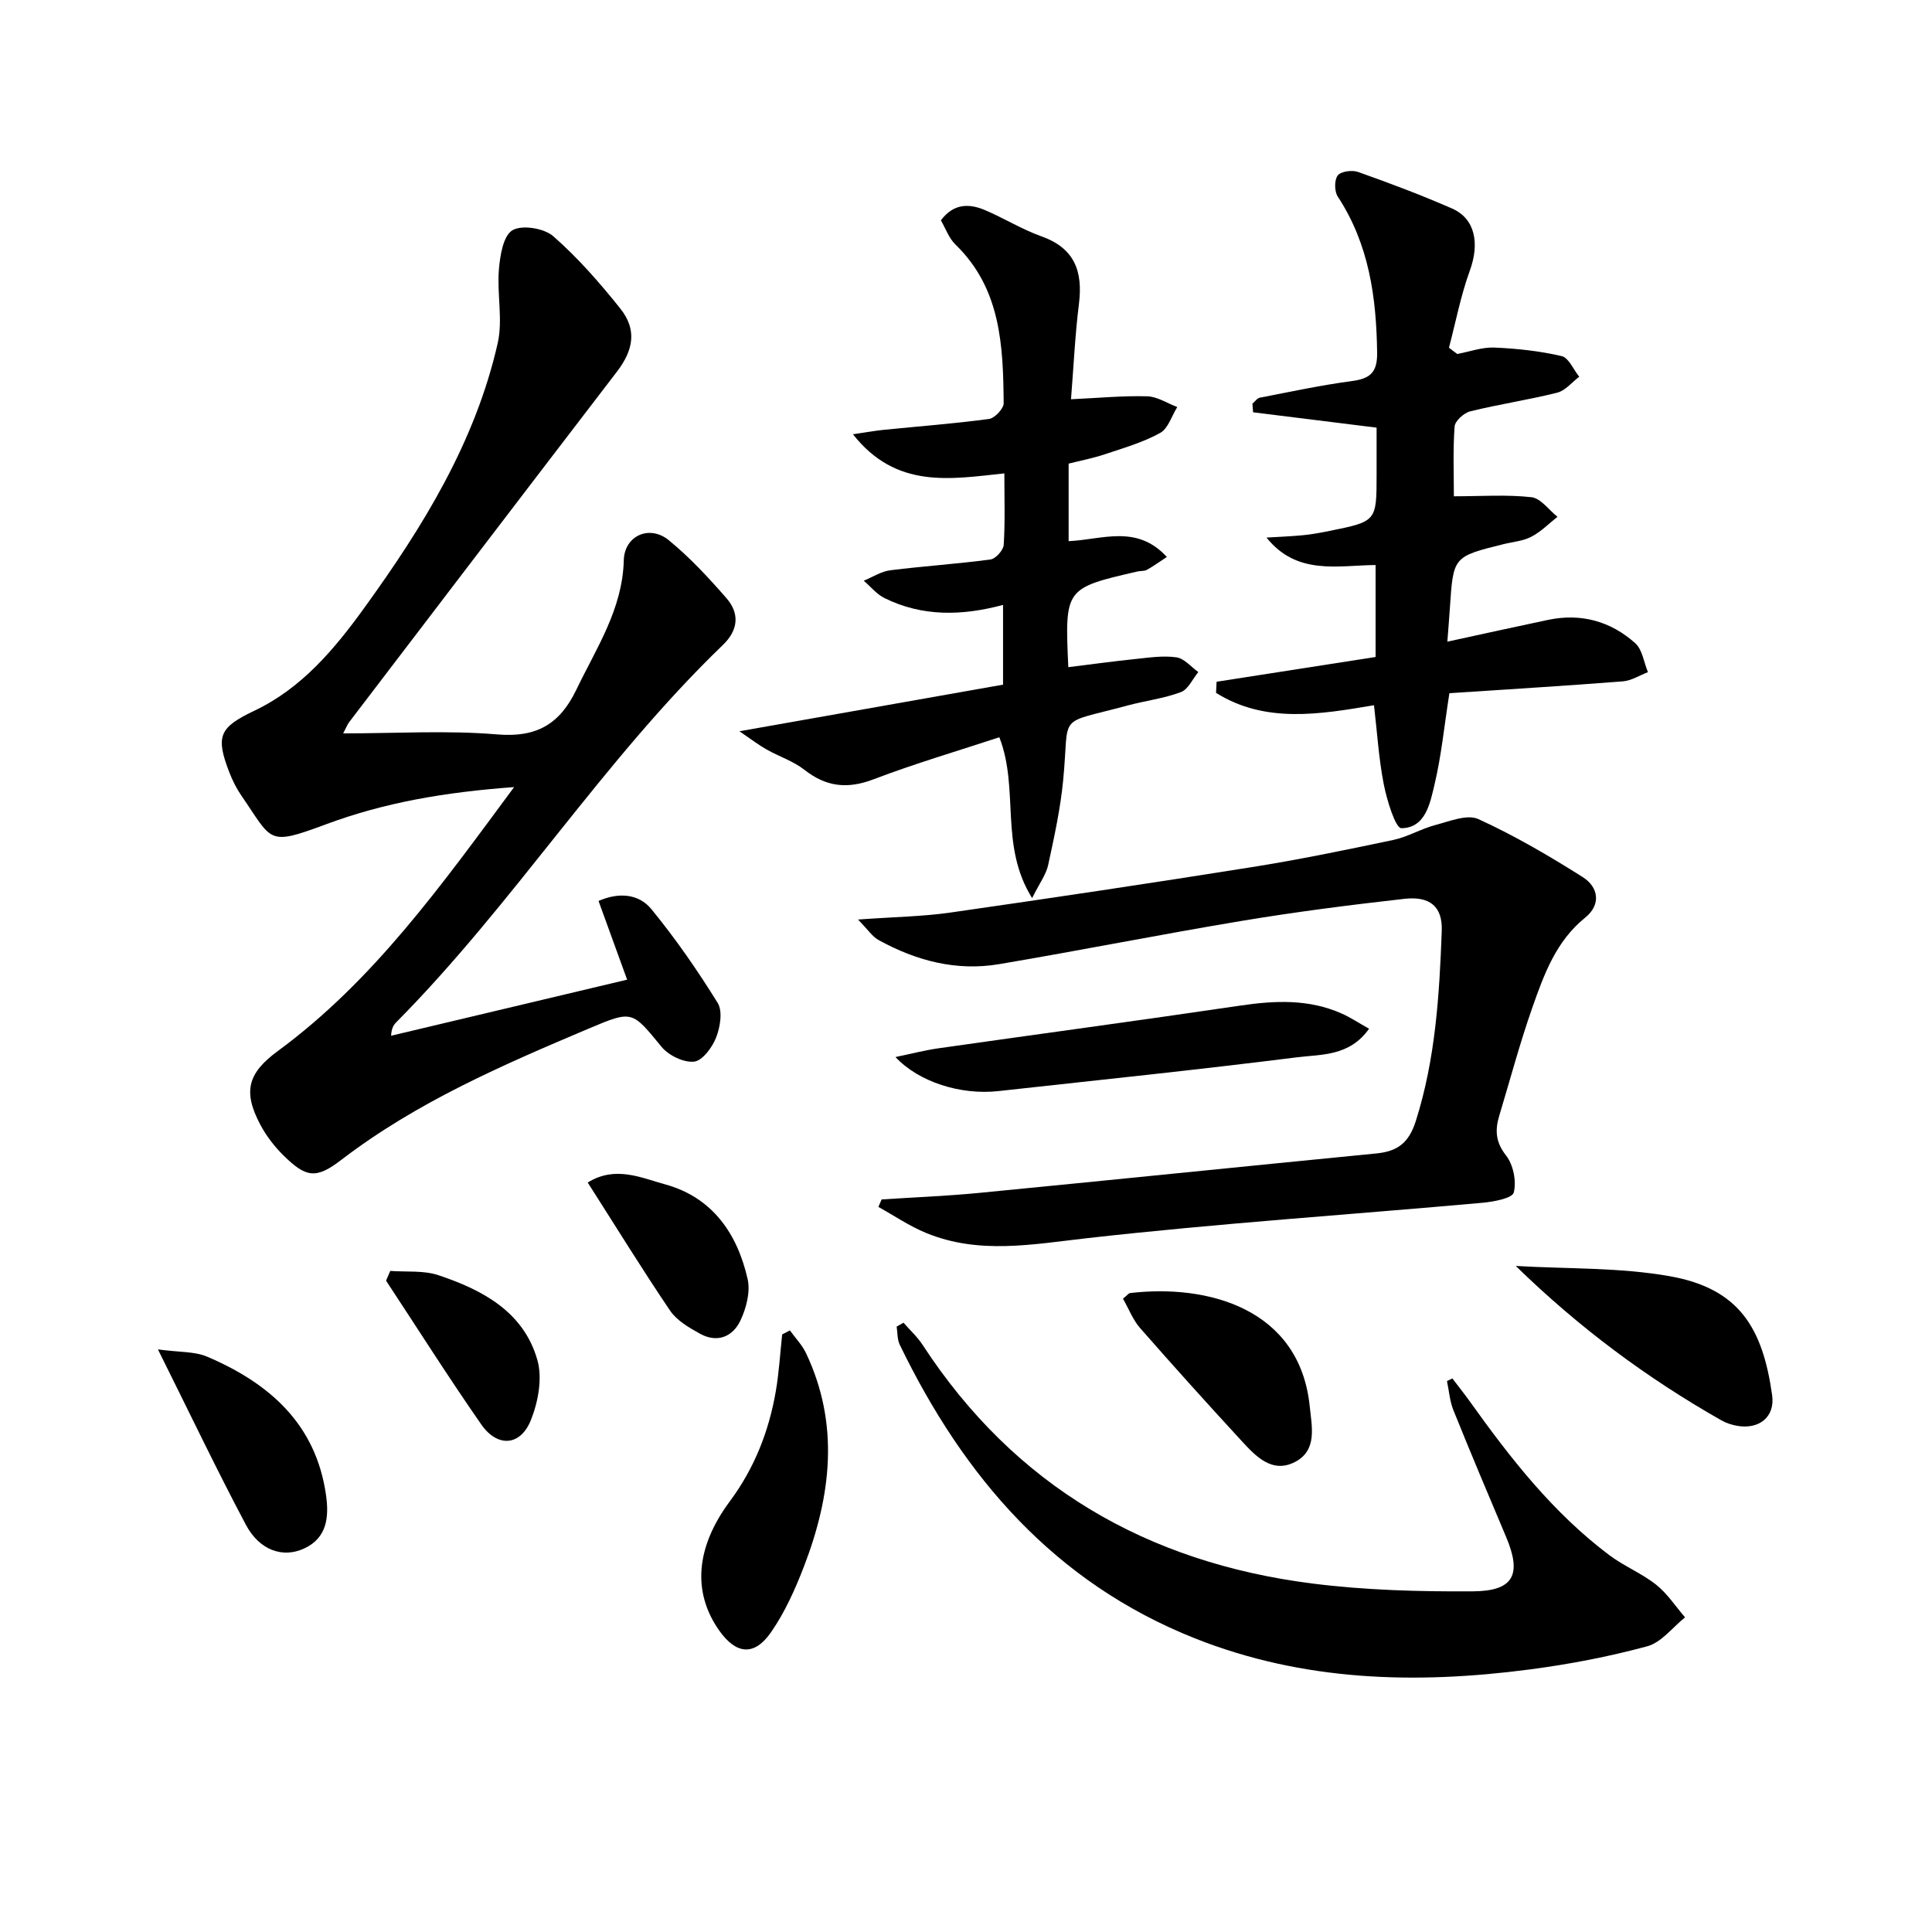
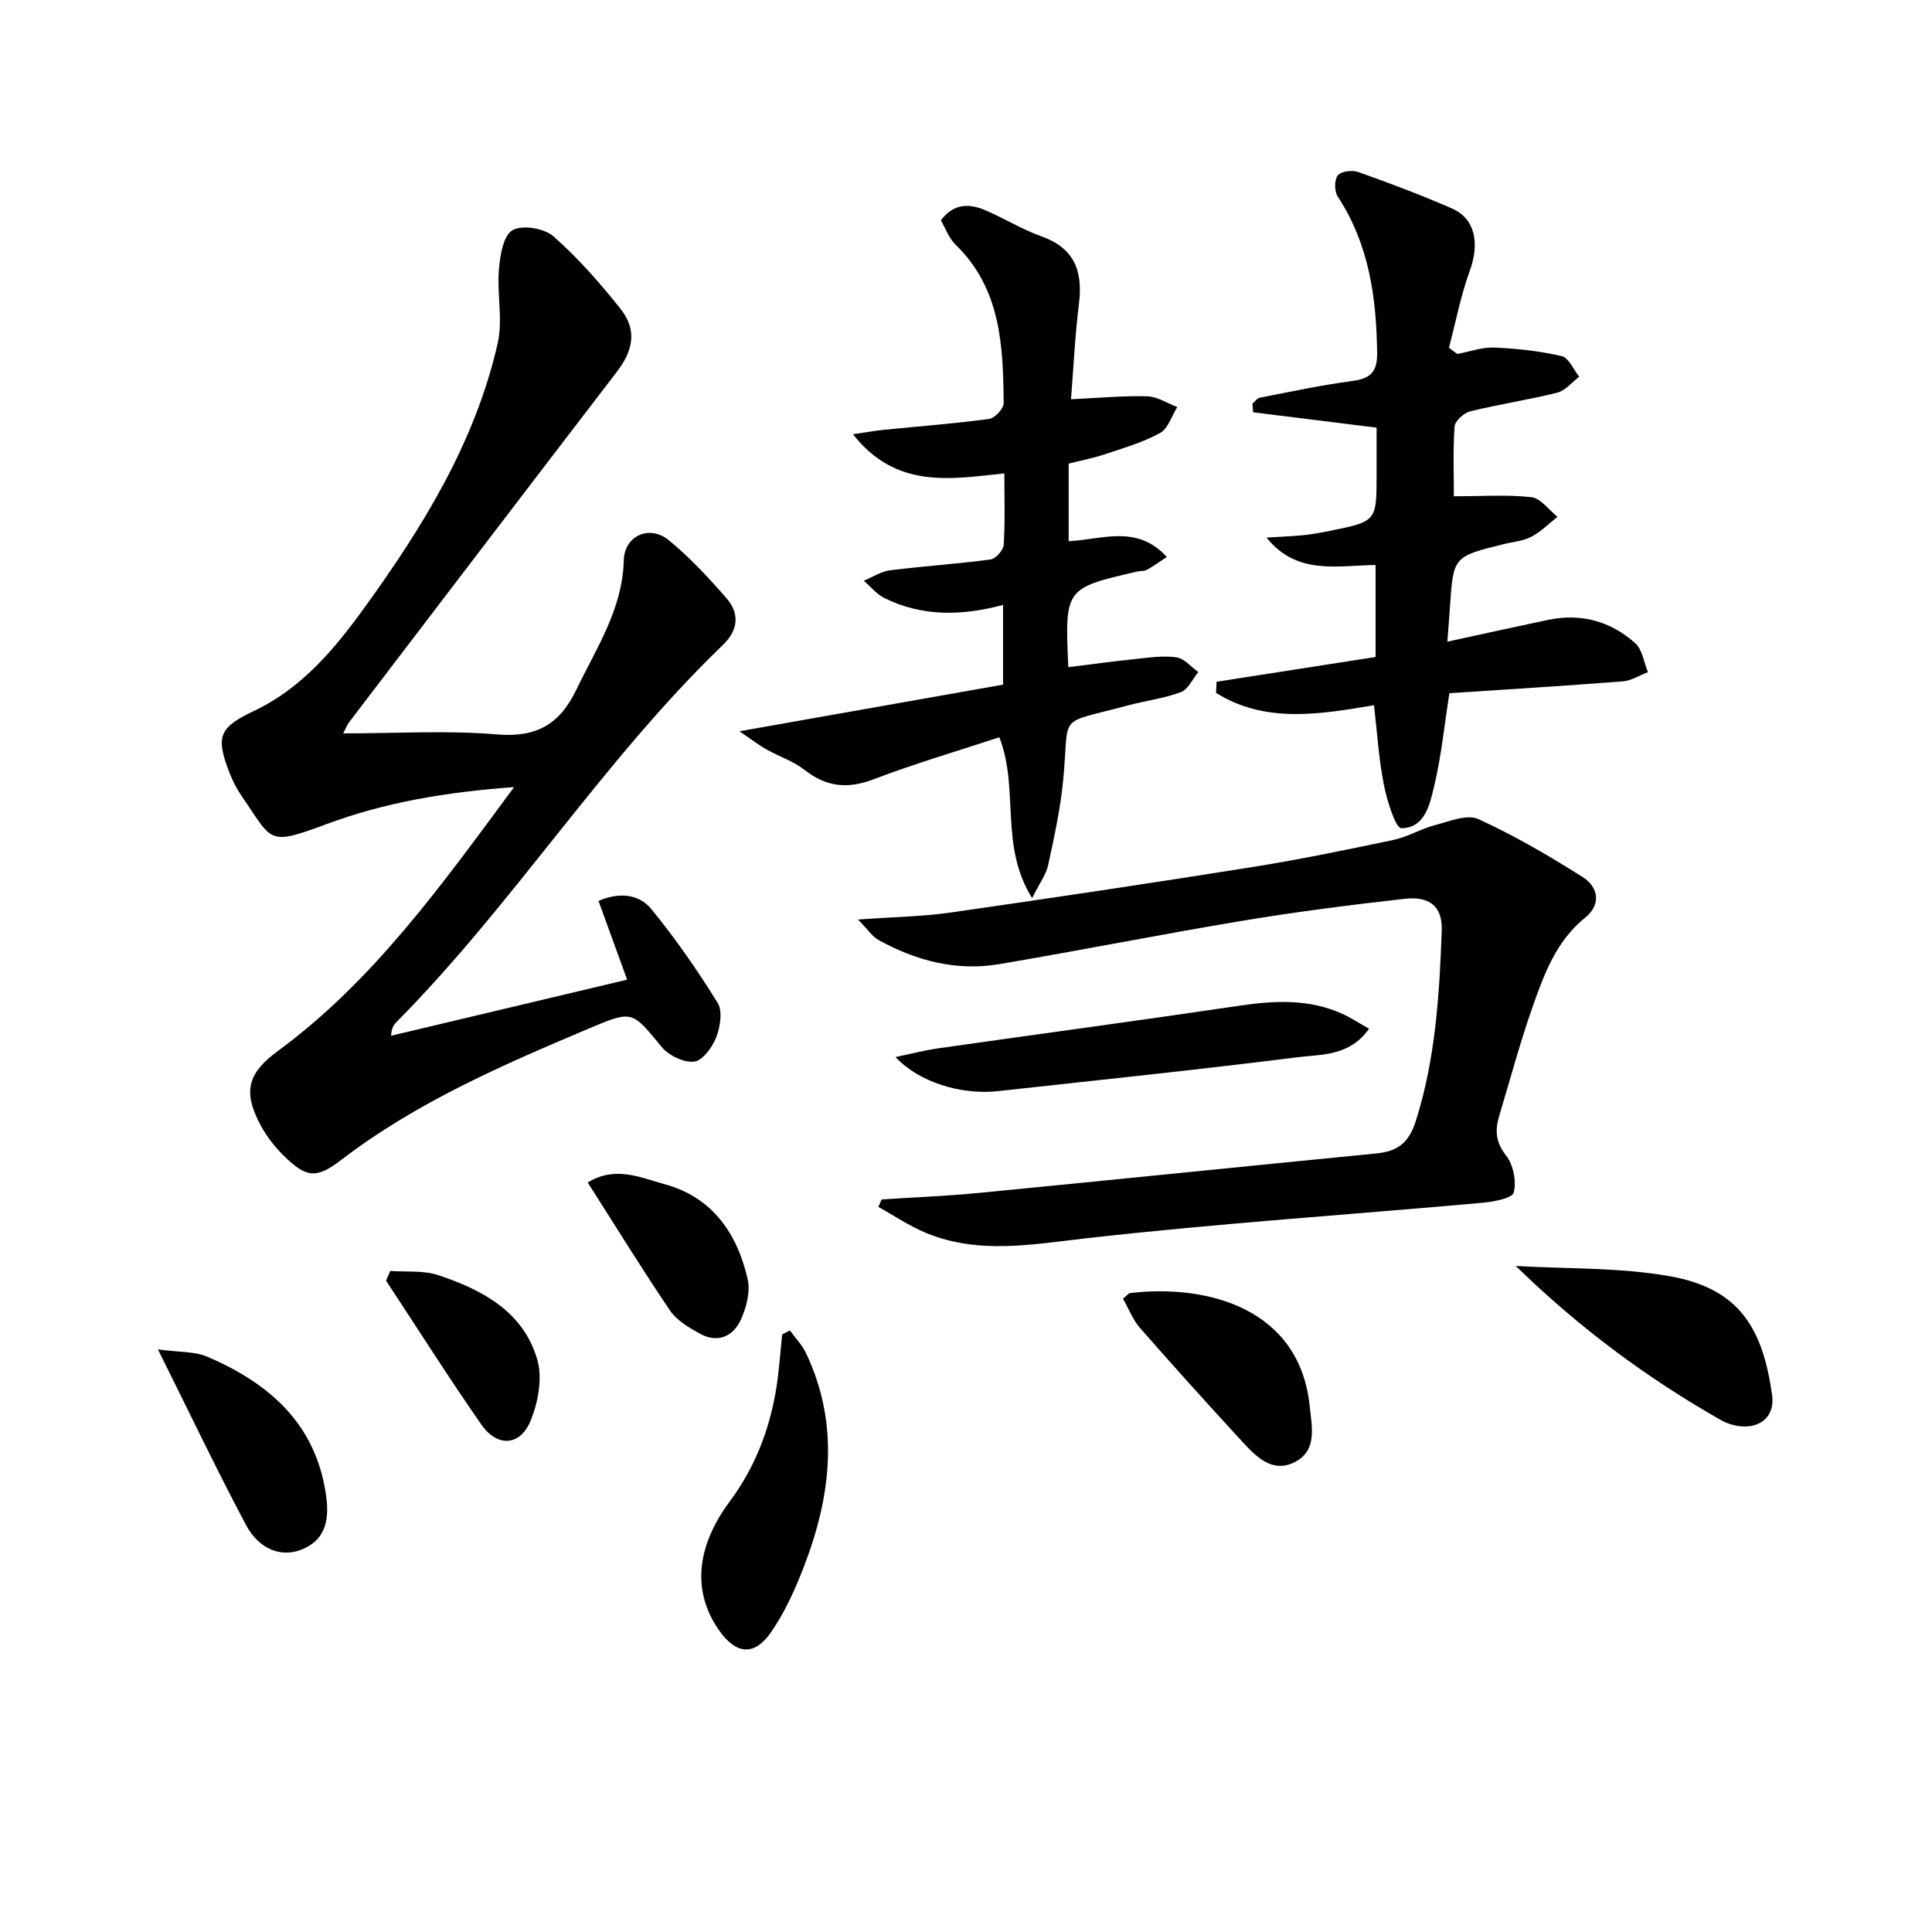
<svg xmlns="http://www.w3.org/2000/svg" enable-background="new 0 0 400 400" viewBox="0 0 400 400">
  <path d="m106.44 162.96c-14.37 1.05-26.85 3.2-38.97 7.71-12.23 4.55-10.99 3.49-17.49-5.94-1.03-1.49-1.86-3.16-2.51-4.85-2.89-7.49-2.06-9.28 5.21-12.74 9.81-4.67 16.55-12.73 22.73-21.27 12.14-16.78 22.98-34.32 27.63-54.8 1.1-4.84-.16-10.18.25-15.24.24-2.89.88-6.99 2.79-8.15 1.95-1.18 6.56-.44 8.46 1.22 5.09 4.46 9.63 9.65 13.87 14.96 3.48 4.35 2.79 8.56-.68 13.09-18.52 24.15-36.97 48.35-55.43 72.55-.37.48-.58 1.07-1.25 2.34 11.03 0 21.5-.66 31.85.21 8.17.69 12.97-2.08 16.42-9.24 4.15-8.64 9.57-16.68 9.83-26.82.13-5.08 5.32-7.42 9.32-4.14 4.34 3.55 8.22 7.74 11.92 11.98 2.78 3.18 2.48 6.63-.73 9.71-24.9 23.97-43.3 53.56-67.58 78.07-.56.56-1.02 1.22-1.11 2.83 16.01-3.8 32.02-7.61 48.87-11.61-2.14-5.89-3.99-10.97-5.92-16.3 4.1-1.79 8.28-1.56 10.95 1.71 5.01 6.12 9.56 12.68 13.72 19.41 1.06 1.72.52 5-.32 7.15-.8 2.05-2.84 4.81-4.57 5-2.15.23-5.26-1.28-6.72-3.05-6.13-7.45-5.98-7.64-14.98-3.84-17.92 7.58-35.76 15.28-51.38 27.26-5.22 4-7.28 3.64-11.97-.99-1.86-1.84-3.53-4.02-4.75-6.32-3.68-6.93-2.57-10.72 3.68-15.3 19.72-14.51 33.71-34.13 48.86-54.6z" />
  <path d="m177.64 190.38c7.57-.55 13.38-.62 19.1-1.44 20.84-2.99 41.66-6.1 62.44-9.41 9.8-1.56 19.54-3.57 29.26-5.62 3-.63 5.76-2.32 8.74-3.1 2.93-.77 6.58-2.28 8.89-1.23 7.48 3.41 14.63 7.6 21.6 12 3.3 2.08 3.87 5.71.52 8.41-6.06 4.89-8.53 11.79-10.95 18.66-2.58 7.34-4.58 14.88-6.83 22.33-.9 2.98-.79 5.46 1.4 8.25 1.5 1.91 2.19 5.33 1.6 7.66-.3 1.2-4.15 1.92-6.46 2.13-27.29 2.45-54.65 4.26-81.87 7.33-11.33 1.28-22.38 3.42-33.32-1.07-3.46-1.42-6.61-3.58-9.9-5.4.22-.52.44-1.03.67-1.55 6.72-.44 13.45-.7 20.15-1.35 27.43-2.67 54.84-5.48 82.26-8.17 4.38-.43 6.74-2.14 8.2-6.75 4.07-12.86 4.87-26.07 5.36-39.33.18-4.98-2.39-7.23-7.7-6.64-11.21 1.26-22.41 2.69-33.53 4.54-16.84 2.8-33.6 6.15-50.43 8.99-8.84 1.49-17.17-.71-24.93-4.99-1.28-.69-2.16-2.1-4.27-4.25z" />
  <path d="m301.72 73.29c2.56-.48 5.14-1.44 7.68-1.33 4.67.2 9.39.71 13.93 1.77 1.46.34 2.44 2.79 3.63 4.27-1.51 1.14-2.87 2.88-4.56 3.3-5.94 1.49-12.04 2.39-17.99 3.86-1.31.32-3.17 1.99-3.25 3.15-.36 4.94-.15 9.93-.15 14.44 5.64 0 10.89-.38 16.05.19 1.93.21 3.61 2.64 5.4 4.06-1.79 1.41-3.43 3.1-5.42 4.13-1.72.9-3.82 1.05-5.75 1.53-10.41 2.58-10.4 2.58-11.1 13.1-.14 2.13-.32 4.26-.53 7.09 7.14-1.55 13.99-3.07 20.85-4.51 6.81-1.43 12.96.27 18.05 4.83 1.48 1.32 1.78 3.96 2.63 5.99-1.73.66-3.43 1.77-5.2 1.91-12.07.94-24.16 1.67-35.91 2.45-1.08 6.9-1.67 13.01-3.08 18.92-.92 3.87-1.85 8.98-6.86 9.03-1.22.01-2.99-5.77-3.64-9.06-1.05-5.33-1.37-10.8-2.03-16.4-11.21 1.89-22.53 3.82-32.7-2.56.04-.77.07-1.53.11-2.3 10.94-1.7 21.88-3.41 32.92-5.13 0-6.69 0-12.65 0-19.04-7.85.08-16.3 2.19-22.58-5.68 2.55-.16 5.11-.25 7.65-.5 1.81-.18 3.62-.52 5.4-.88 9.74-1.97 9.74-1.98 9.74-11.7 0-3.47 0-6.95 0-9.68-8.83-1.1-17.2-2.14-25.57-3.18-.05-.59-.09-1.18-.14-1.78.51-.43.96-1.13 1.52-1.24 6.31-1.22 12.61-2.58 18.98-3.43 3.77-.5 5.37-1.67 5.32-5.86-.15-11.49-1.67-22.47-8.15-32.35-.71-1.08-.73-3.43-.01-4.37.66-.86 2.97-1.17 4.21-.73 6.56 2.33 13.1 4.78 19.48 7.58 4.79 2.1 5.71 7.24 3.66 12.86-1.88 5.16-2.91 10.62-4.32 15.95.57.45 1.15.88 1.73 1.3z" />
  <path d="m194.8 45.62c2.62-3.51 5.82-3.51 9.08-2.14 3.97 1.68 7.69 4.01 11.73 5.45 6.92 2.46 8.61 7.29 7.77 14.01-.8 6.4-1.09 12.86-1.64 19.72 5.69-.26 10.74-.75 15.78-.61 2.09.06 4.14 1.44 6.22 2.22-1.15 1.84-1.89 4.46-3.55 5.37-3.54 1.95-7.54 3.11-11.41 4.4-2.47.83-5.05 1.32-7.53 1.95v16.05c6.91-.3 14.07-3.55 20.33 3.27-1.55 1.02-2.79 1.93-4.13 2.67-.55.3-1.31.19-1.95.34-15.05 3.47-15.05 3.48-14.32 19.81 4.69-.58 9.34-1.22 14-1.7 2.8-.29 5.68-.73 8.41-.33 1.62.24 3.01 1.98 4.51 3.04-1.19 1.44-2.11 3.6-3.62 4.16-3.53 1.32-7.38 1.78-11.05 2.77-14.95 4.04-11.93 1.27-13.31 15.45-.57 5.91-1.85 11.77-3.11 17.58-.43 1.97-1.78 3.74-3.32 6.84-6.83-10.9-2.6-22.57-6.79-33.3-8.52 2.81-17.42 5.42-26.05 8.71-5.4 2.06-9.79 1.57-14.29-1.96-2.31-1.81-5.27-2.76-7.87-4.23-1.63-.92-3.13-2.08-5.6-3.76 18.95-3.35 36.66-6.48 54.58-9.65 0-5.59 0-10.84 0-16.51-8.53 2.29-16.73 2.45-24.54-1.41-1.63-.8-2.87-2.38-4.3-3.6 1.83-.75 3.6-1.92 5.49-2.16 6.91-.87 13.87-1.31 20.76-2.24 1.07-.14 2.66-1.93 2.73-3.04.3-4.79.13-9.6.13-14.78-11.2 1.18-22.36 3.29-31.35-8.1 3-.44 4.69-.75 6.4-.92 7.26-.73 14.55-1.28 21.78-2.25 1.18-.16 3.04-2.14 3.03-3.27-.11-11.87-.56-23.7-9.97-32.83-1.37-1.31-2.05-3.34-3.03-5.02z" />
-   <path d="m187.06 273.85c1.34 1.54 2.88 2.94 3.98 4.63 19.06 29.21 46.44 45.01 80.58 49.36 11 1.4 22.2 1.7 33.31 1.63 8.51-.05 10.18-3.5 6.88-11.3-3.69-8.71-7.36-17.43-10.9-26.21-.76-1.88-.9-4.01-1.33-6.03.37-.18.74-.36 1.12-.54 1.25 1.65 2.54 3.26 3.74 4.94 8.35 11.69 17.17 22.95 28.77 31.66 3.04 2.28 6.71 3.75 9.68 6.11 2.32 1.84 4.01 4.47 5.98 6.76-2.59 2.07-4.9 5.2-7.84 5.99-7.98 2.16-16.18 3.73-24.39 4.8-23.53 3.08-46.8 2.47-69.25-6.45-29.05-11.54-47.85-33.4-61.11-60.8-.53-1.09-.44-2.49-.64-3.74.47-.28.95-.54 1.42-.81z" />
  <path d="m185.4 218.85c3.29-.68 6.07-1.41 8.89-1.81 20.85-2.97 41.72-5.77 62.55-8.85 7.19-1.06 14.19-1.36 20.96 1.66 1.88.84 3.61 2 5.65 3.14-4.05 5.73-9.87 5.28-14.89 5.91-20.59 2.59-41.24 4.73-61.87 7-7.74.86-16.46-1.86-21.29-7.05z" />
-   <path d="m163.54 275.45c1.13 1.58 2.55 3.02 3.36 4.75 6.95 14.71 5.18 29.45-.41 44.02-1.83 4.76-3.97 9.56-6.86 13.72-3.47 5.01-7.23 4.59-10.72-.35-5.51-7.8-4.99-17.08 2.18-26.74 5.1-6.87 8.08-14.46 9.52-22.74.68-3.9.9-7.89 1.33-11.83.54-.28 1.07-.56 1.6-.83z" />
+   <path d="m163.54 275.45c1.13 1.58 2.55 3.02 3.36 4.75 6.95 14.71 5.18 29.45-.41 44.02-1.83 4.76-3.97 9.56-6.86 13.72-3.47 5.01-7.23 4.59-10.72-.35-5.51-7.8-4.99-17.08 2.18-26.74 5.1-6.87 8.08-14.46 9.52-22.74.68-3.9.9-7.89 1.33-11.83.54-.28 1.07-.56 1.6-.83" />
  <path d="m313.82 262.1c10.65.63 21.47.28 31.91 2.13 14.4 2.56 19.23 10.78 21.17 24.62.64 4.54-2.72 7.15-7.25 6.35-1.12-.2-2.28-.57-3.27-1.14-15.34-8.71-29.44-19.16-42.56-31.96z" />
  <path d="m232.5 268.88c.93-.76 1.17-1.12 1.44-1.16 16.16-1.92 35.14 3.24 37.22 23.4.44 4.29 1.62 9.15-3.05 11.57-4.77 2.46-8.16-1.23-11.11-4.43-7.08-7.69-14.08-15.45-20.97-23.32-1.47-1.68-2.31-3.92-3.53-6.06z" />
  <path d="m32.7 279.38c4.46.61 7.6.4 10.18 1.5 12.85 5.48 22.54 13.92 24.62 28.68.63 4.44.26 8.82-4.51 11.03-4.42 2.06-9.26.41-12.08-4.9-6.11-11.51-11.72-23.29-18.21-36.31z" />
  <path d="m121.68 244.83c5.71-3.55 11.06-.98 16.03.38 9.78 2.69 14.94 10.18 17.08 19.61.6 2.64-.28 6-1.48 8.56-1.57 3.35-4.78 4.73-8.35 2.77-2.28-1.26-4.81-2.72-6.22-4.79-5.75-8.49-11.13-17.25-17.06-26.53z" />
  <path d="m80.8 263.13c3.33.25 6.88-.14 9.95.88 9.15 3.05 17.69 7.58 20.52 17.61 1.05 3.73.16 8.58-1.33 12.33-2.14 5.44-6.92 5.81-10.29.98-6.8-9.77-13.17-19.84-19.72-29.78.29-.67.58-1.35.87-2.02z" />
</svg>